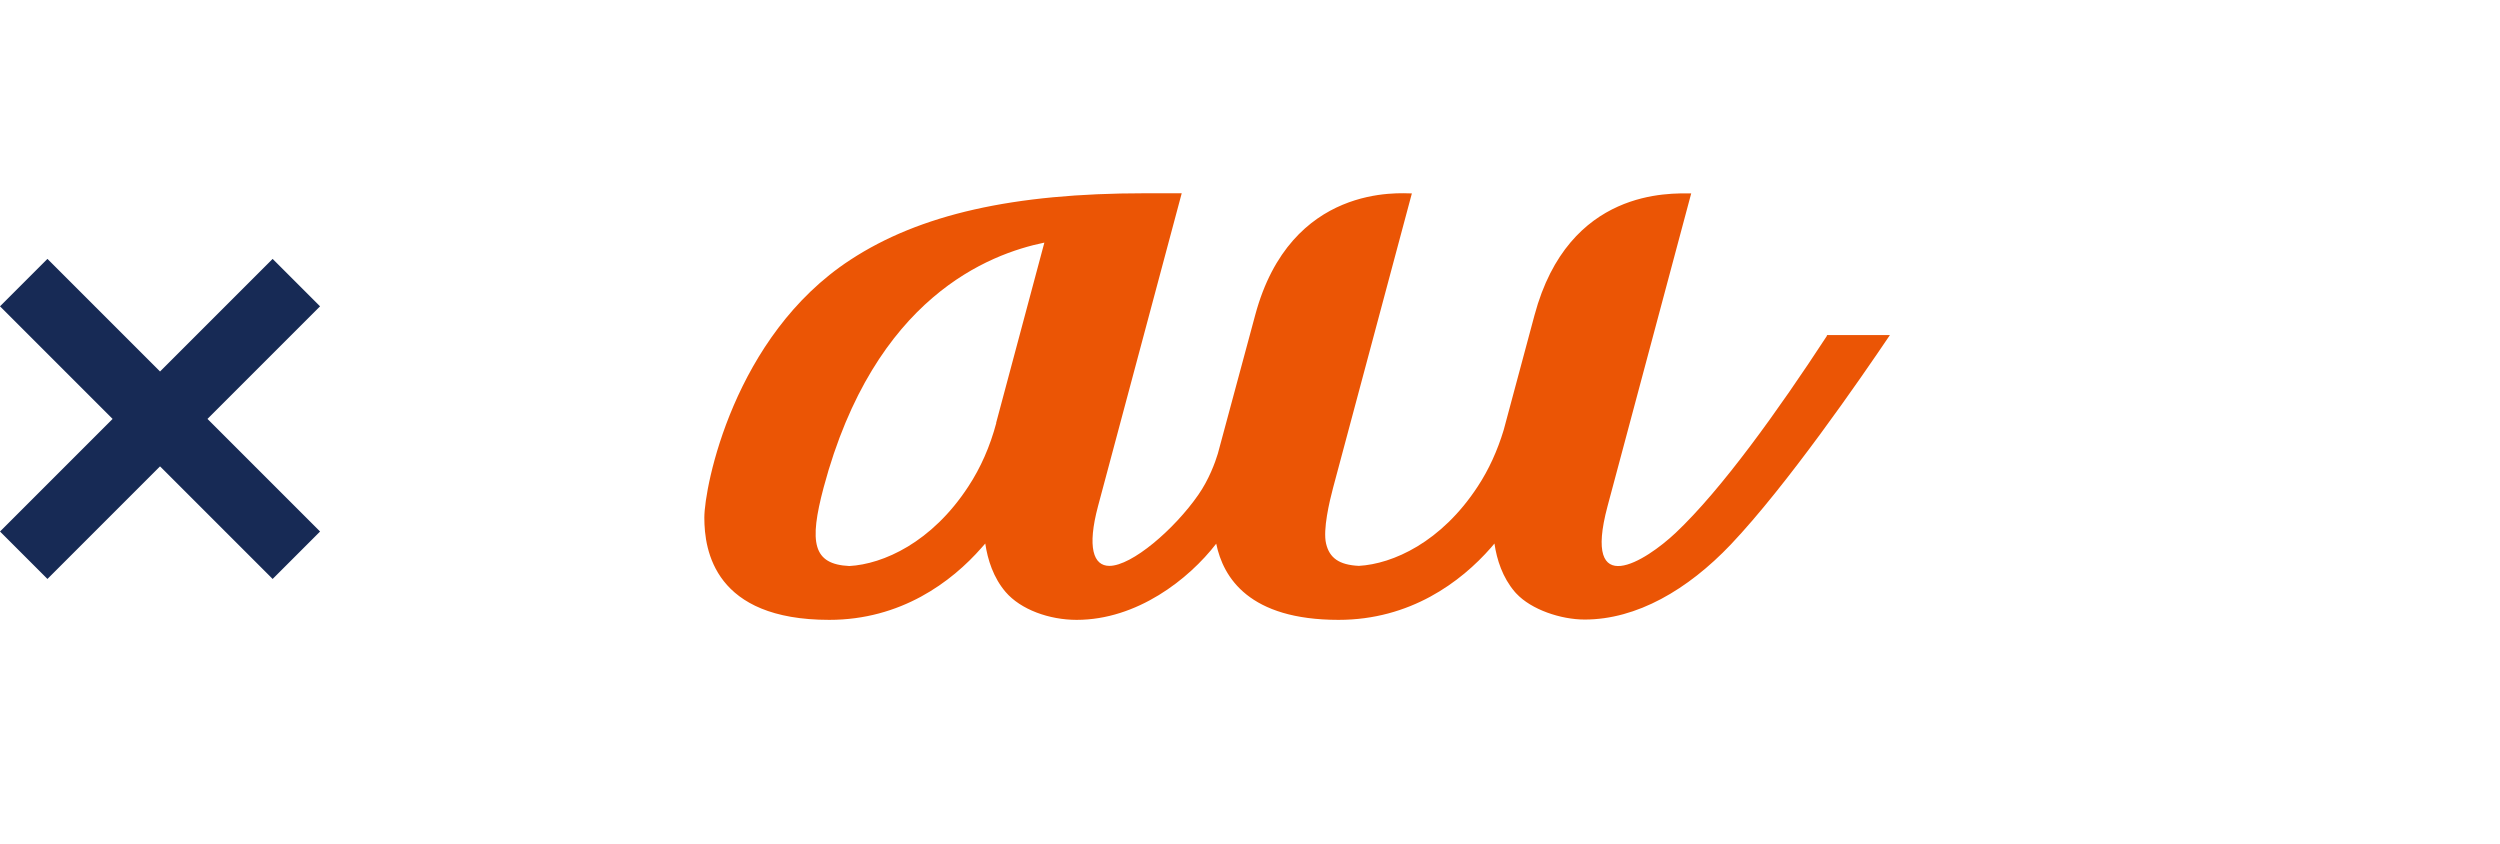
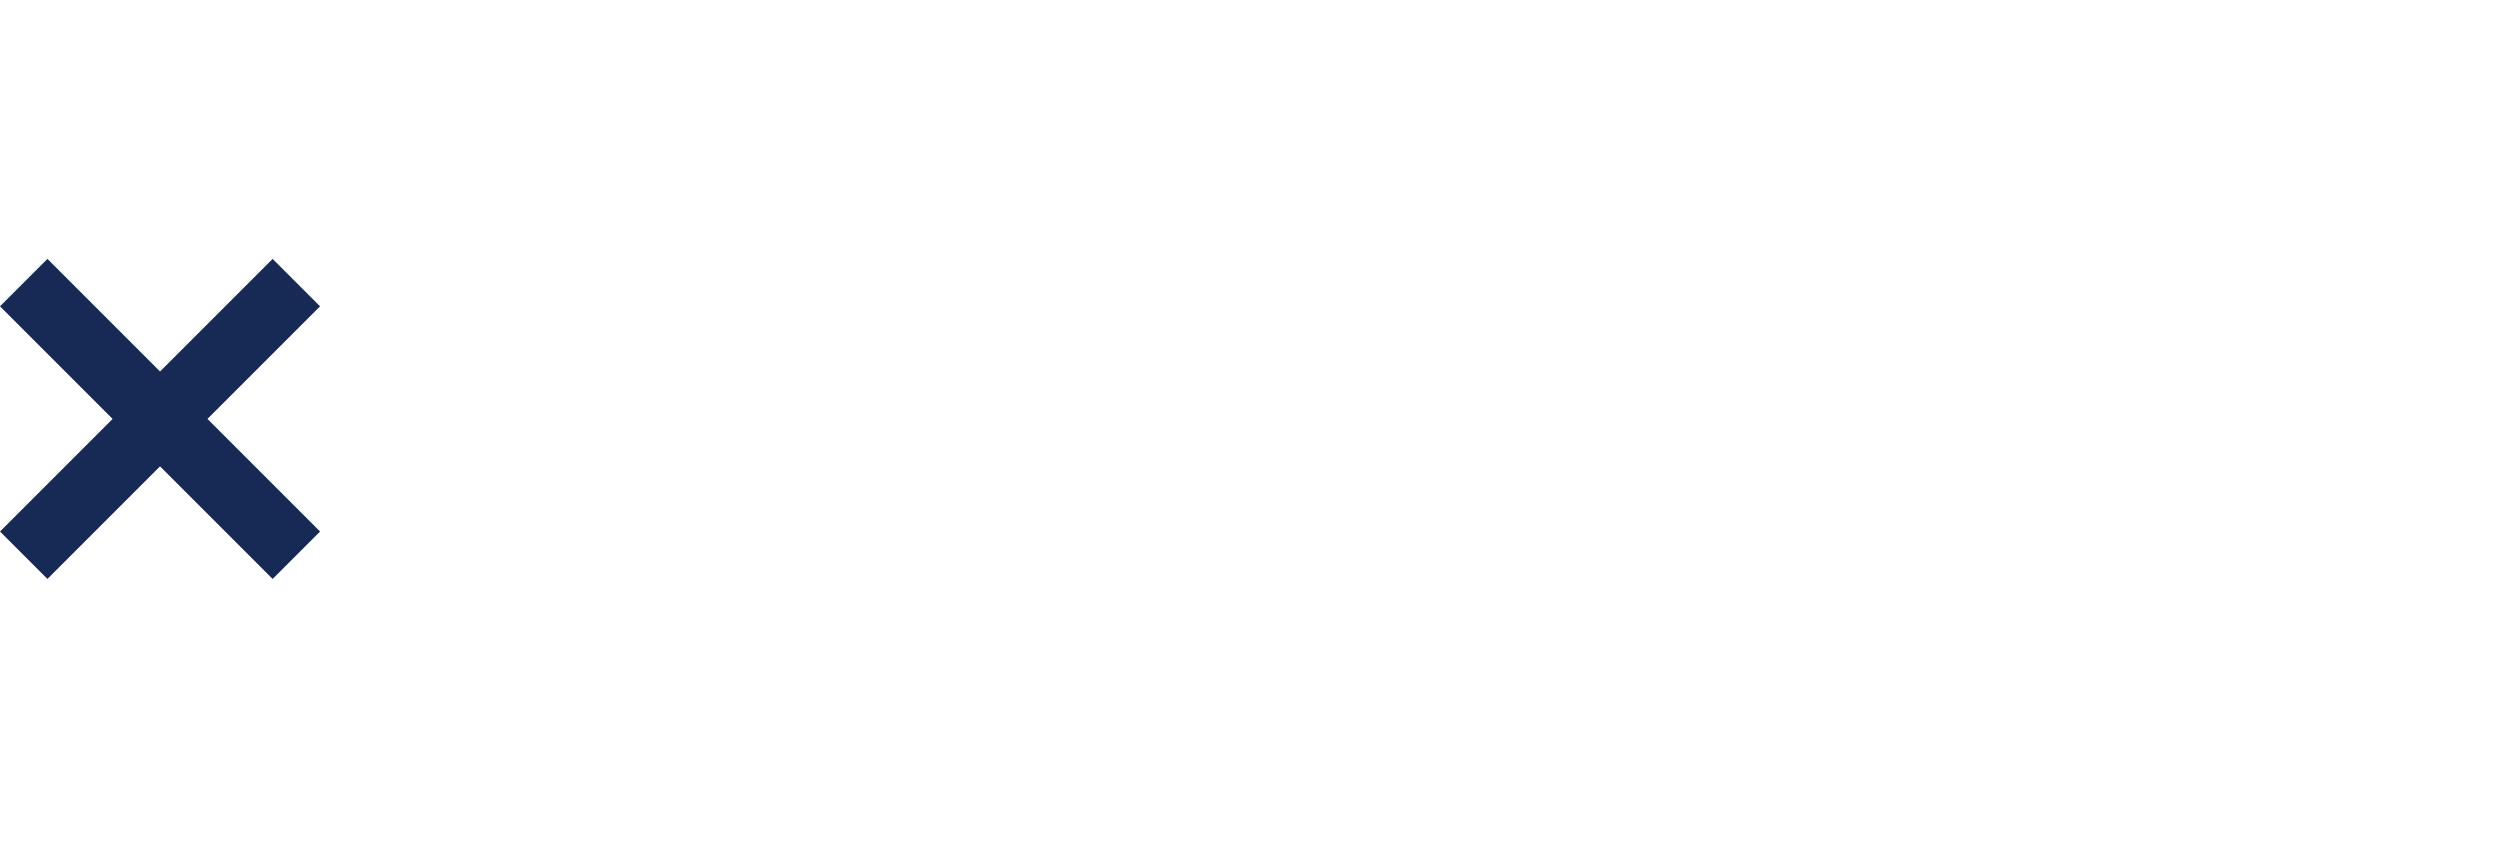
<svg xmlns="http://www.w3.org/2000/svg" id="_レイヤー_2" data-name="レイヤー 2" viewBox="0 0 156.53 52.84">
  <defs>
    <style>
      .cls-1 {
        fill: none;
      }

      .cls-1, .cls-2, .cls-3 {
        stroke-width: 0px;
      }

      .cls-2 {
        fill: #172a55;
      }

      .cls-3 {
        fill: #eb5505;
      }
    </style>
  </defs>
  <g id="FV">
    <g>
-       <path class="cls-3" d="M114.4,21.01c-3.07,4.7-6.61,9.64-9.48,12.35-1.89,1.78-5.86,4.3-4.27-1.66.46-1.71,5.24-19.59,5.24-19.59-1.28,0-7.67-.35-9.81,7.62,0,0-1.36,5.06-1.93,7.19-.39,1.29-.93,2.48-1.62,3.53-2.29,3.51-5.33,4.86-7.45,4.98h0c-1.24-.06-1.84-.5-2.05-1.39-.21-.87.21-2.65.44-3.51.19-.73,4.93-18.42,4.93-18.42-.69,0-7.59-.65-9.81,7.62l-2.34,8.68c-.16.53-.55,1.61-1.22,2.57-1.5,2.16-4.16,4.45-5.57,4.45-1,0-1.4-1.15-.71-3.74l5.24-19.59h-2.32c-8.22,0-14.08,1.32-18.43,4.17-7.3,4.77-9.14,14.2-9.14,16.14,0,2.07.64,6.4,7.82,6.4,4.48,0,7.65-2.36,9.55-4.53.07-.08.15-.17.22-.25.15,1.02.51,2.14,1.27,3.03.95,1.11,2.74,1.75,4.45,1.75,3.78,0,7.02-2.54,8.74-4.77,0,0,0,0,0,0,.44,2.14,2.07,4.77,7.66,4.77,4.48,0,7.65-2.36,9.55-4.53.07-.08.14-.17.21-.25.15,1.02.51,2.13,1.27,3.02.03.03.05.06.08.09,0,0,.02.02.02.02.94,1.01,2.79,1.63,4.28,1.63,3.25,0,6.45-1.86,9.15-4.7,3.5-3.69,8.1-10.35,9.96-13.11h-3.96ZM62.38,26.48c-.39,1.47-.98,2.81-1.75,3.98-2.29,3.51-5.33,4.86-7.45,4.98-2.29-.11-2.53-1.46-1.61-4.92,3.19-11.93,10.38-14.62,13.82-15.33l-3.02,11.29ZM93.59,34.05h0s0,0,0,0h0s0,0,0,0Z" />
      <path class="cls-2" d="M2.97,36.25l-2.97-2.97,7.05-7.05L0,19.18l2.97-2.97,7.05,7.05,7.05-7.05,2.97,2.97-7.05,7.05,7.05,7.05-2.97,2.97-7.05-7.05-7.05,7.05Z" />
-       <rect class="cls-1" width="156.53" height="52.84" />
    </g>
  </g>
</svg>